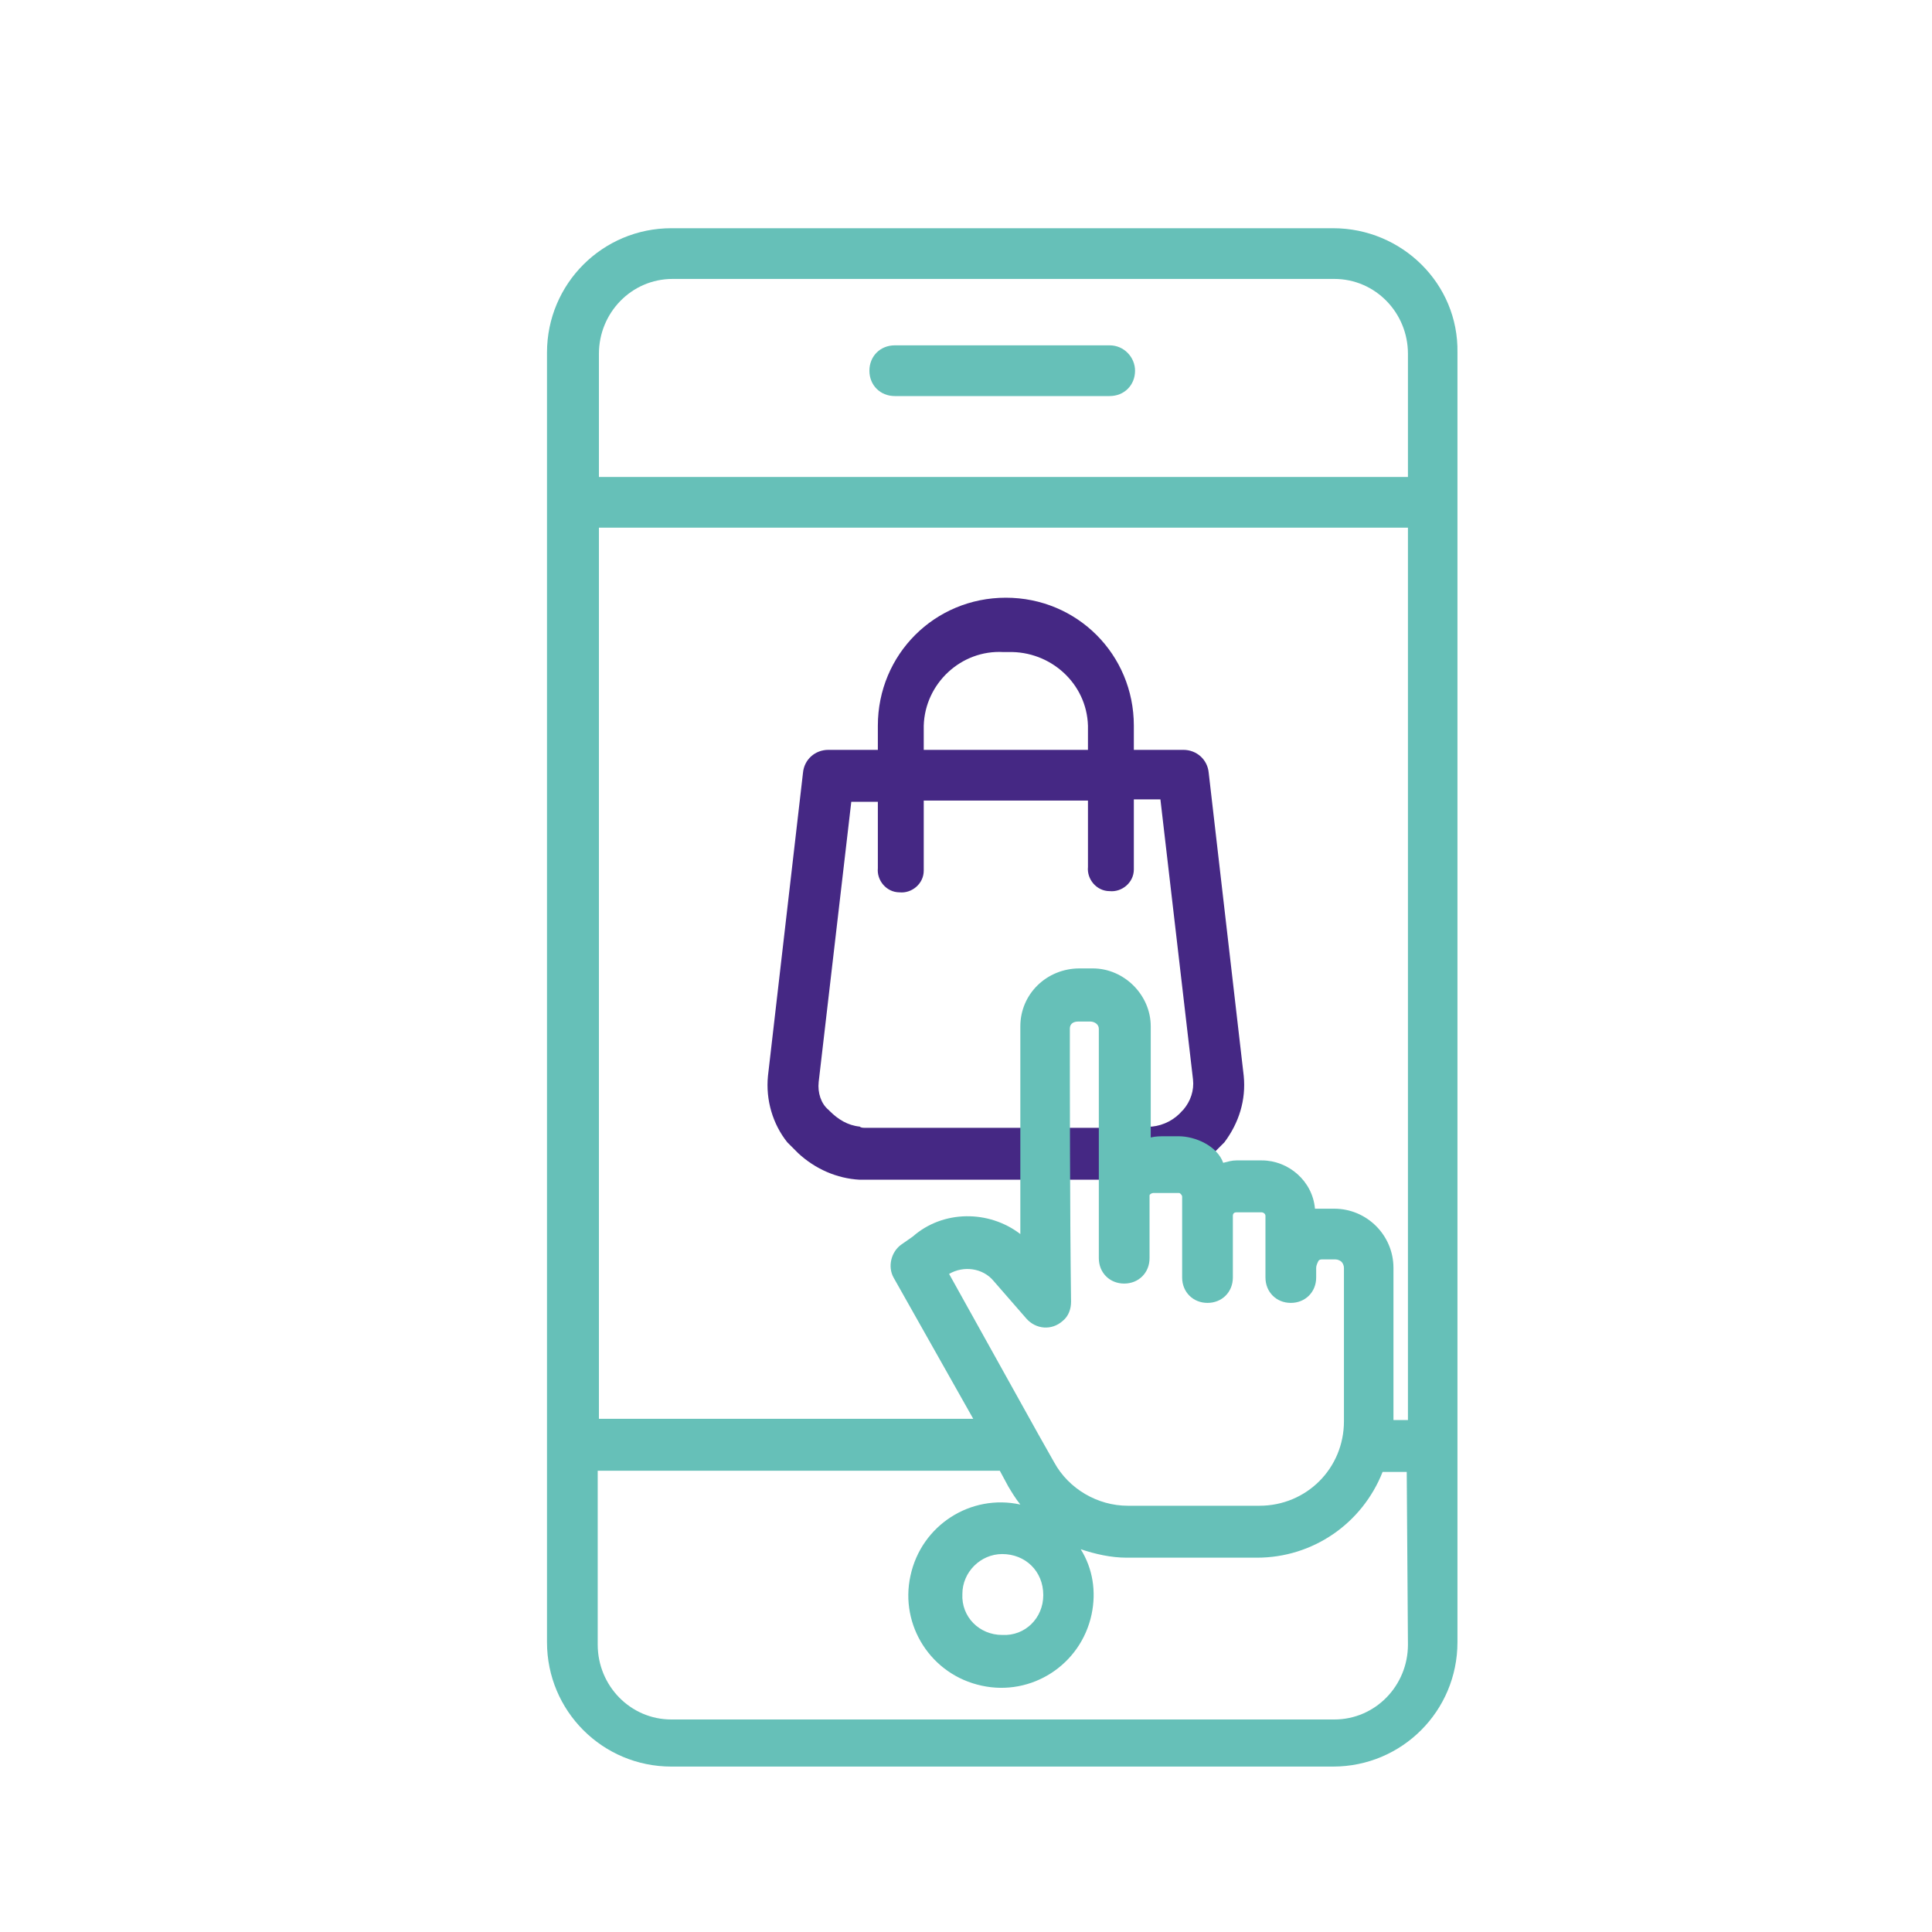
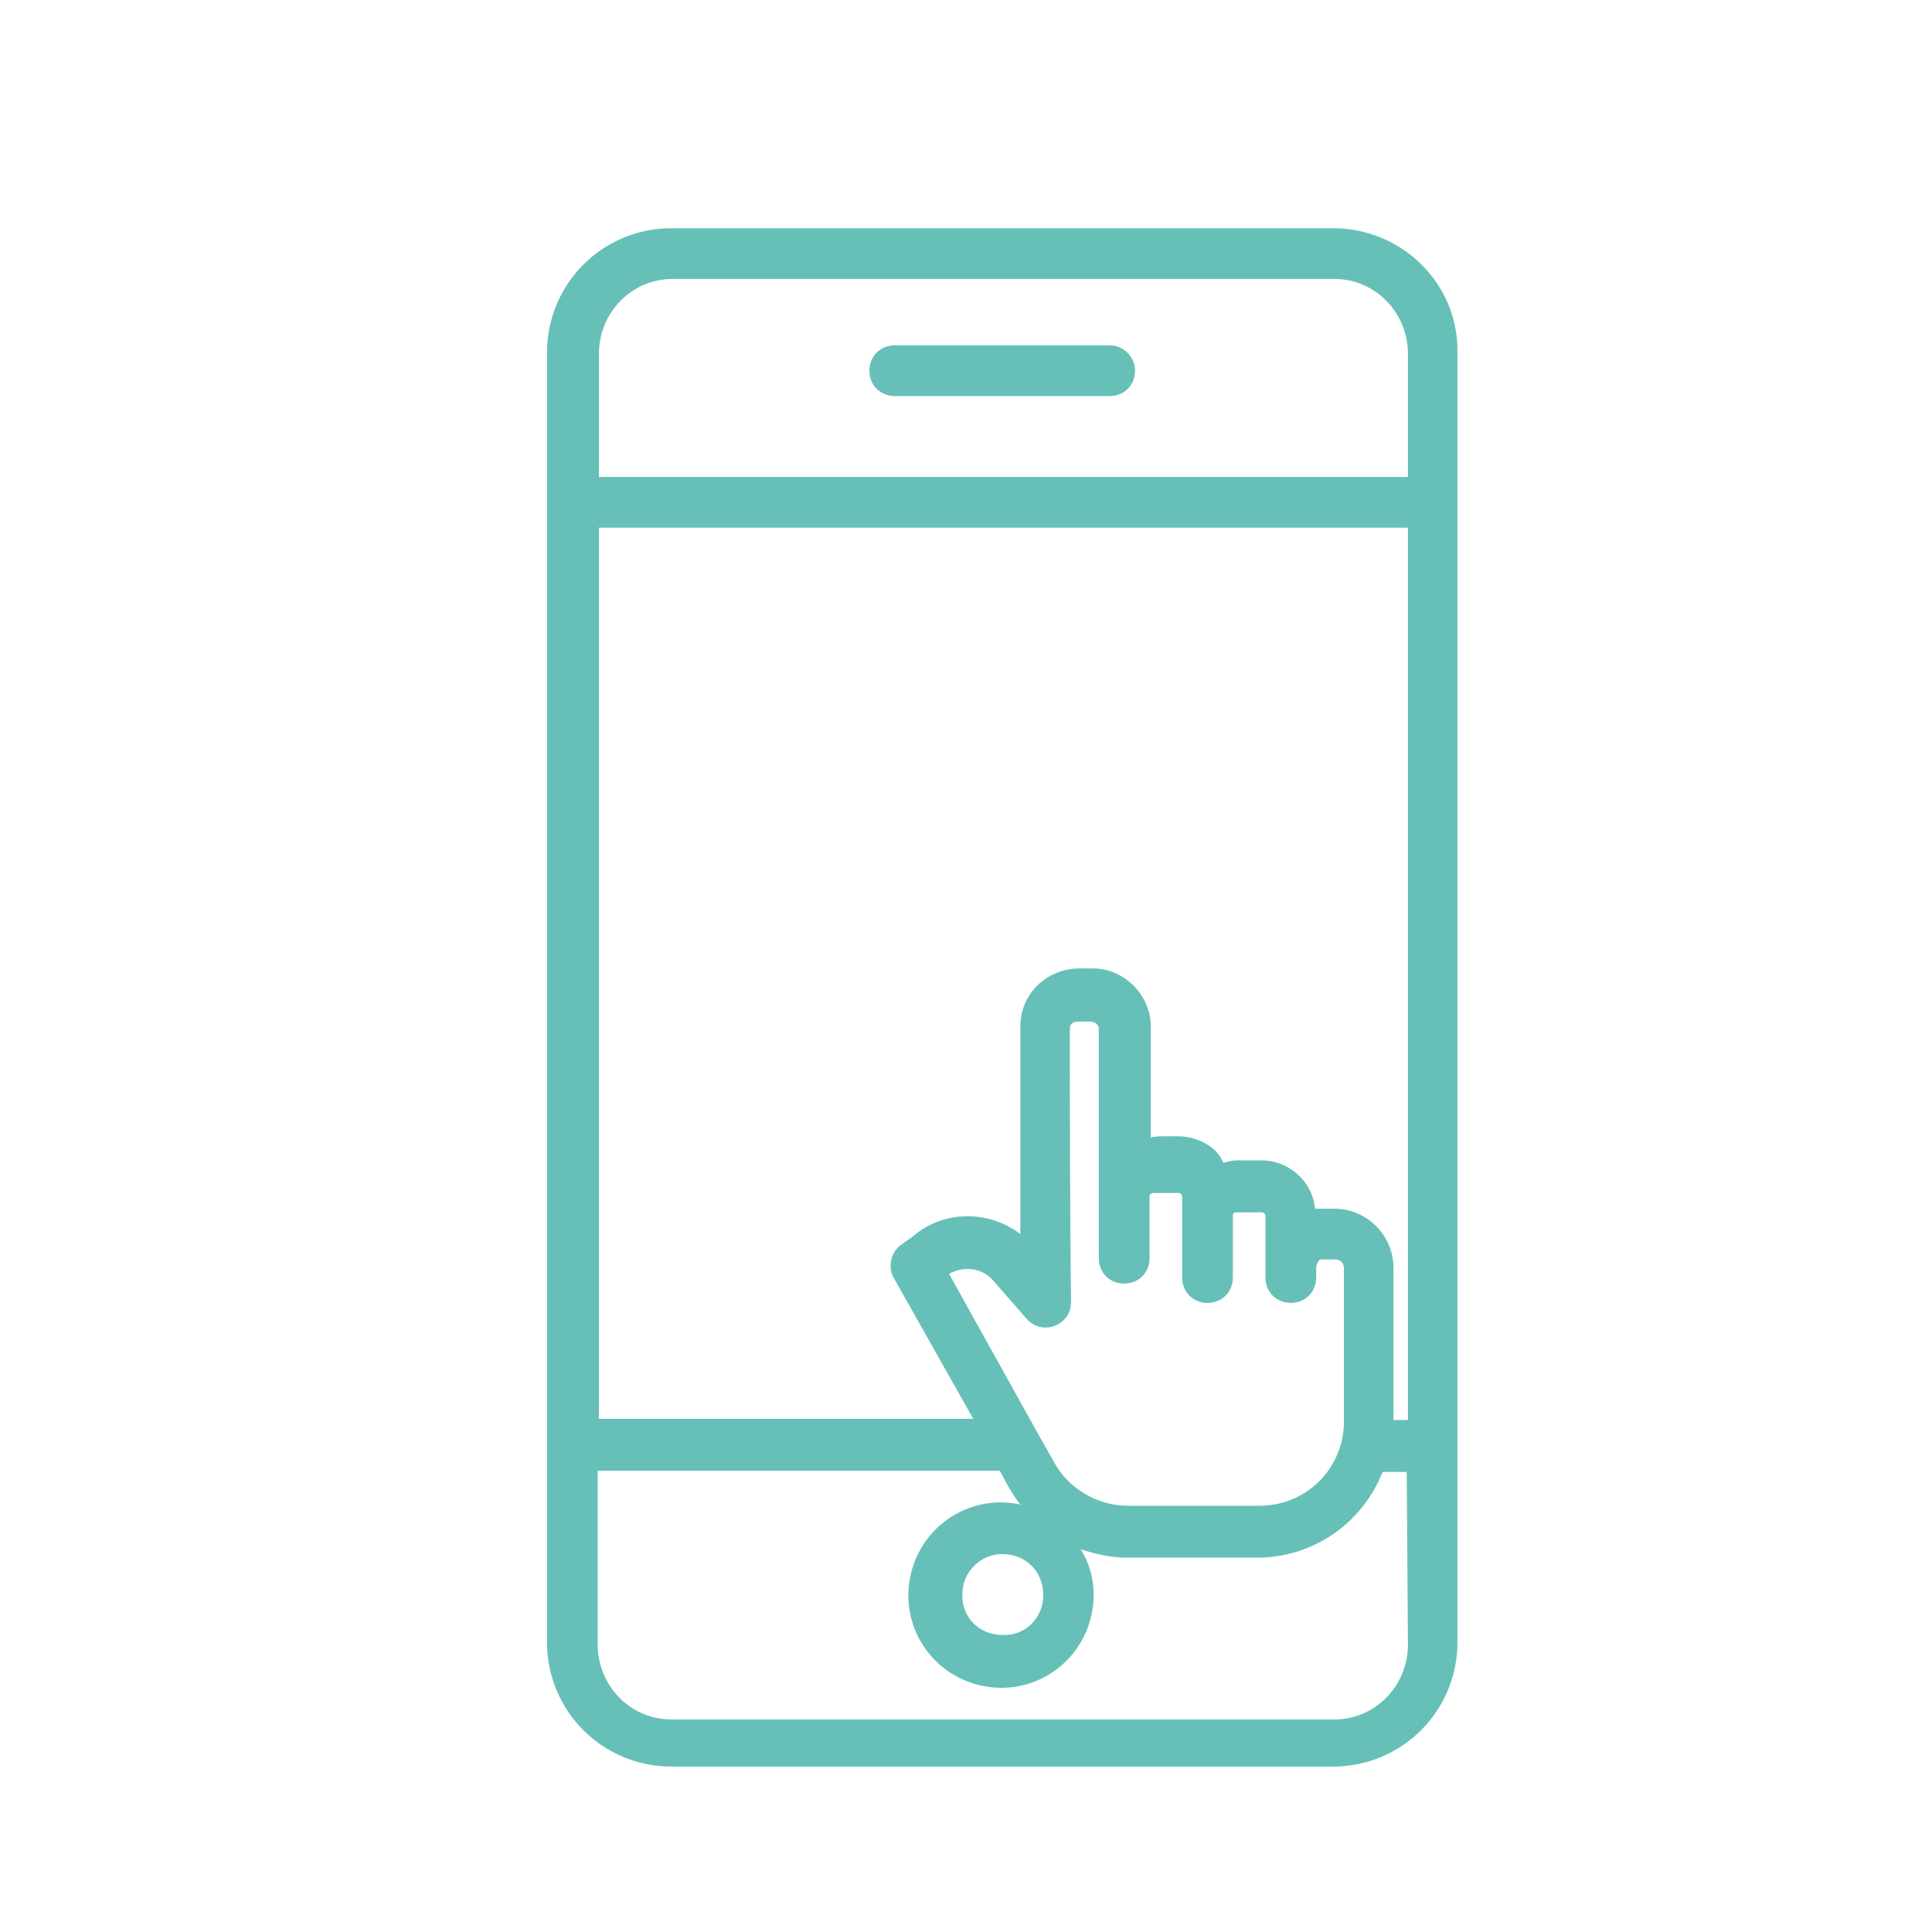
<svg xmlns="http://www.w3.org/2000/svg" version="1.1" id="Capa_1" x="0px" y="0px" viewBox="0 0 160 160" style="enable-background:new 0 0 160 160;" xml:space="preserve">
  <style type="text/css">
	.st0{fill:#452884;}
	.st1{fill:#66C0B8;}
</style>
  <title>iconos seleccionados</title>
-   <path class="st0" d="M65.2,94.6l0.3,0.3c0.2,0.2,0.4,0.4,0.6,0.6l0,0c1.4,1.3,3.2,2.1,5.1,2.2h0.4H95h0.4c1.9-0.1,3.7-0.9,5.1-2.2  l0,0c0.2-0.2,0.4-0.4,0.6-0.6l0.3-0.3c1.2-1.6,1.8-3.5,1.6-5.5L100.1,64c-0.1-1.1-1-1.9-2.1-1.9h-4.1v-2c0-5.9-4.7-10.6-10.6-10.6  c-5.9,0-10.6,4.7-10.6,10.6v2h-4.1c-1.1,0-2,0.8-2.1,1.9l-2.9,25.1C63.4,91.1,64,93.1,65.2,94.6z M90.1,62.1H76.5v-2  c0.1-3.5,3.1-6.3,6.6-6.1h0.4c3.5-0.1,6.5,2.6,6.6,6.1V62.1z M67.8,89.6l2.7-23.2h2.2v5.5c-0.1,1,0.7,2,1.8,2c1,0.1,2-0.7,2-1.8  c0-0.1,0-0.2,0-0.3v-5.5h13.6v5.5c-0.1,1,0.7,2,1.8,2c1,0.1,2-0.7,2-1.8c0-0.1,0-0.2,0-0.3v-5.5h2.2l2.7,23.2  c0.1,0.9-0.2,1.8-0.8,2.5c0,0-0.1,0.1-0.1,0.1c-0.6,0.7-1.5,1.2-2.5,1.3c-0.1,0-0.3,0-0.4,0.1H71.6c-0.1,0-0.3,0-0.4-0.1  c-1-0.1-1.8-0.6-2.5-1.3c0,0-0.1-0.1-0.1-0.1C68,91.4,67.7,90.5,67.8,89.6z" />
  <path class="st1" d="M110.4,18.9H55.6c-5.7,0-10.3,4.6-10.3,10.3V136c0,5.7,4.6,10.3,10.3,10.3h54.8c5.7,0,10.3-4.6,10.3-10.3V29.2  C120.8,23.5,116.1,18.9,110.4,18.9z M116.6,136.2c0,3.4-2.7,6.2-6.1,6.2H55.6c-3.4,0-6.1-2.8-6.1-6.2v-14.4h33.3l0.7,1.3  c0.3,0.5,0.6,1,1,1.5c-4.1-0.9-8.2,1.7-9.1,5.9c-0.9,4.1,1.7,8.2,5.9,9.1c4.1,0.9,8.2-1.7,9.1-5.9c0.4-1.9,0.1-3.8-0.9-5.4  c1.2,0.4,2.5,0.7,3.8,0.7h10.8c4.6,0,8.7-2.8,10.4-7.1h2L116.6,136.2z M88.6,85.2c0-0.5,0.4-0.6,0.7-0.6h1c0.3,0,0.7,0.2,0.7,0.6  c0,1.2,0,17.6,0,17.8s0,0.2,0,0.3v0.9c0,1.2,0.9,2.1,2.1,2.1s2.1-0.9,2.1-2.1V99c0-0.1,0.2-0.2,0.3-0.2h2.1c0.1,0,0.1,0,0.2,0.1  c0,0,0.1,0.1,0.1,0.2v6.7c0,1.2,0.9,2.1,2.1,2.1s2.1-0.9,2.1-2.1v-5.1c0-0.2,0.1-0.3,0.3-0.3h2.1c0.1,0,0.3,0.1,0.3,0.3v5.1  c0,1.2,0.9,2.1,2.1,2.1s2.1-0.9,2.1-2.1V105c0-0.2,0.1-0.4,0.2-0.6c0.1-0.1,0.2-0.1,0.3-0.1h1.1c0.2,0,0.4,0.1,0.5,0.2  c0.1,0.1,0.2,0.3,0.2,0.5c0,4.3,0,4.4,0,6.6c0,1.1,0,2.8,0,6.1c0,3.9-3.1,7-7,7H93.4c-2.5,0-4.9-1.4-6.1-3.6l-1.3-2.3l0,0l-7.4-13.3  c1.2-0.7,2.8-0.5,3.7,0.6l2.7,3.1c0.8,0.9,2.1,1,3,0.2c0.5-0.4,0.7-1,0.7-1.6C88.6,100.1,88.6,90.2,88.6,85.2L88.6,85.2z   M86.4,132.1c0,1.9-1.5,3.4-3.4,3.3c-1.9,0-3.4-1.5-3.3-3.4c0-1.8,1.5-3.3,3.3-3.3C84.9,128.7,86.4,130.1,86.4,132.1  C86.4,132,86.4,132,86.4,132.1L86.4,132.1z M116.6,117.6h-1.2c0-3.2,0-4.9,0-6c0-2.1,0-2.2,0-6.6c0-2.7-2.2-4.9-4.9-4.9h-1.1  c-0.2,0-0.3,0-0.5,0c-0.2-2.3-2.2-4-4.4-4h-2.1c-0.4,0-0.7,0.1-1.1,0.2c-0.5-1.4-2.3-2.2-3.7-2.2h-1.1c-0.4,0-0.8,0-1.2,0.1  c0-3.9,0-8.6,0-9.2c0-2.6-2.2-4.8-4.8-4.8c0,0-0.1,0-0.1,0h-1c-2.7,0-4.9,2.1-4.9,4.8c0,0,0,0,0,0.1v8.4l0,0v8.7  c-2.6-2-6.4-2-8.9,0.2l-1,0.7c-0.8,0.6-1.1,1.8-0.6,2.7l6.6,11.7h-31V43.7h67L116.6,117.6z M116.6,39.5h-67V29.3  c0-3.4,2.7-6.2,6.1-6.2h54.8c3.4,0,6.1,2.8,6.1,6.2L116.6,39.5z" />
  <path class="st1" d="M91.9,28.6H74.1c-1.2,0-2.1,0.9-2.1,2.1c0,1.2,0.9,2.1,2.1,2.1c0,0,0,0,0,0h17.8c1.2,0,2.1-0.9,2.1-2.1  C94,29.6,93.1,28.6,91.9,28.6z" />
</svg>